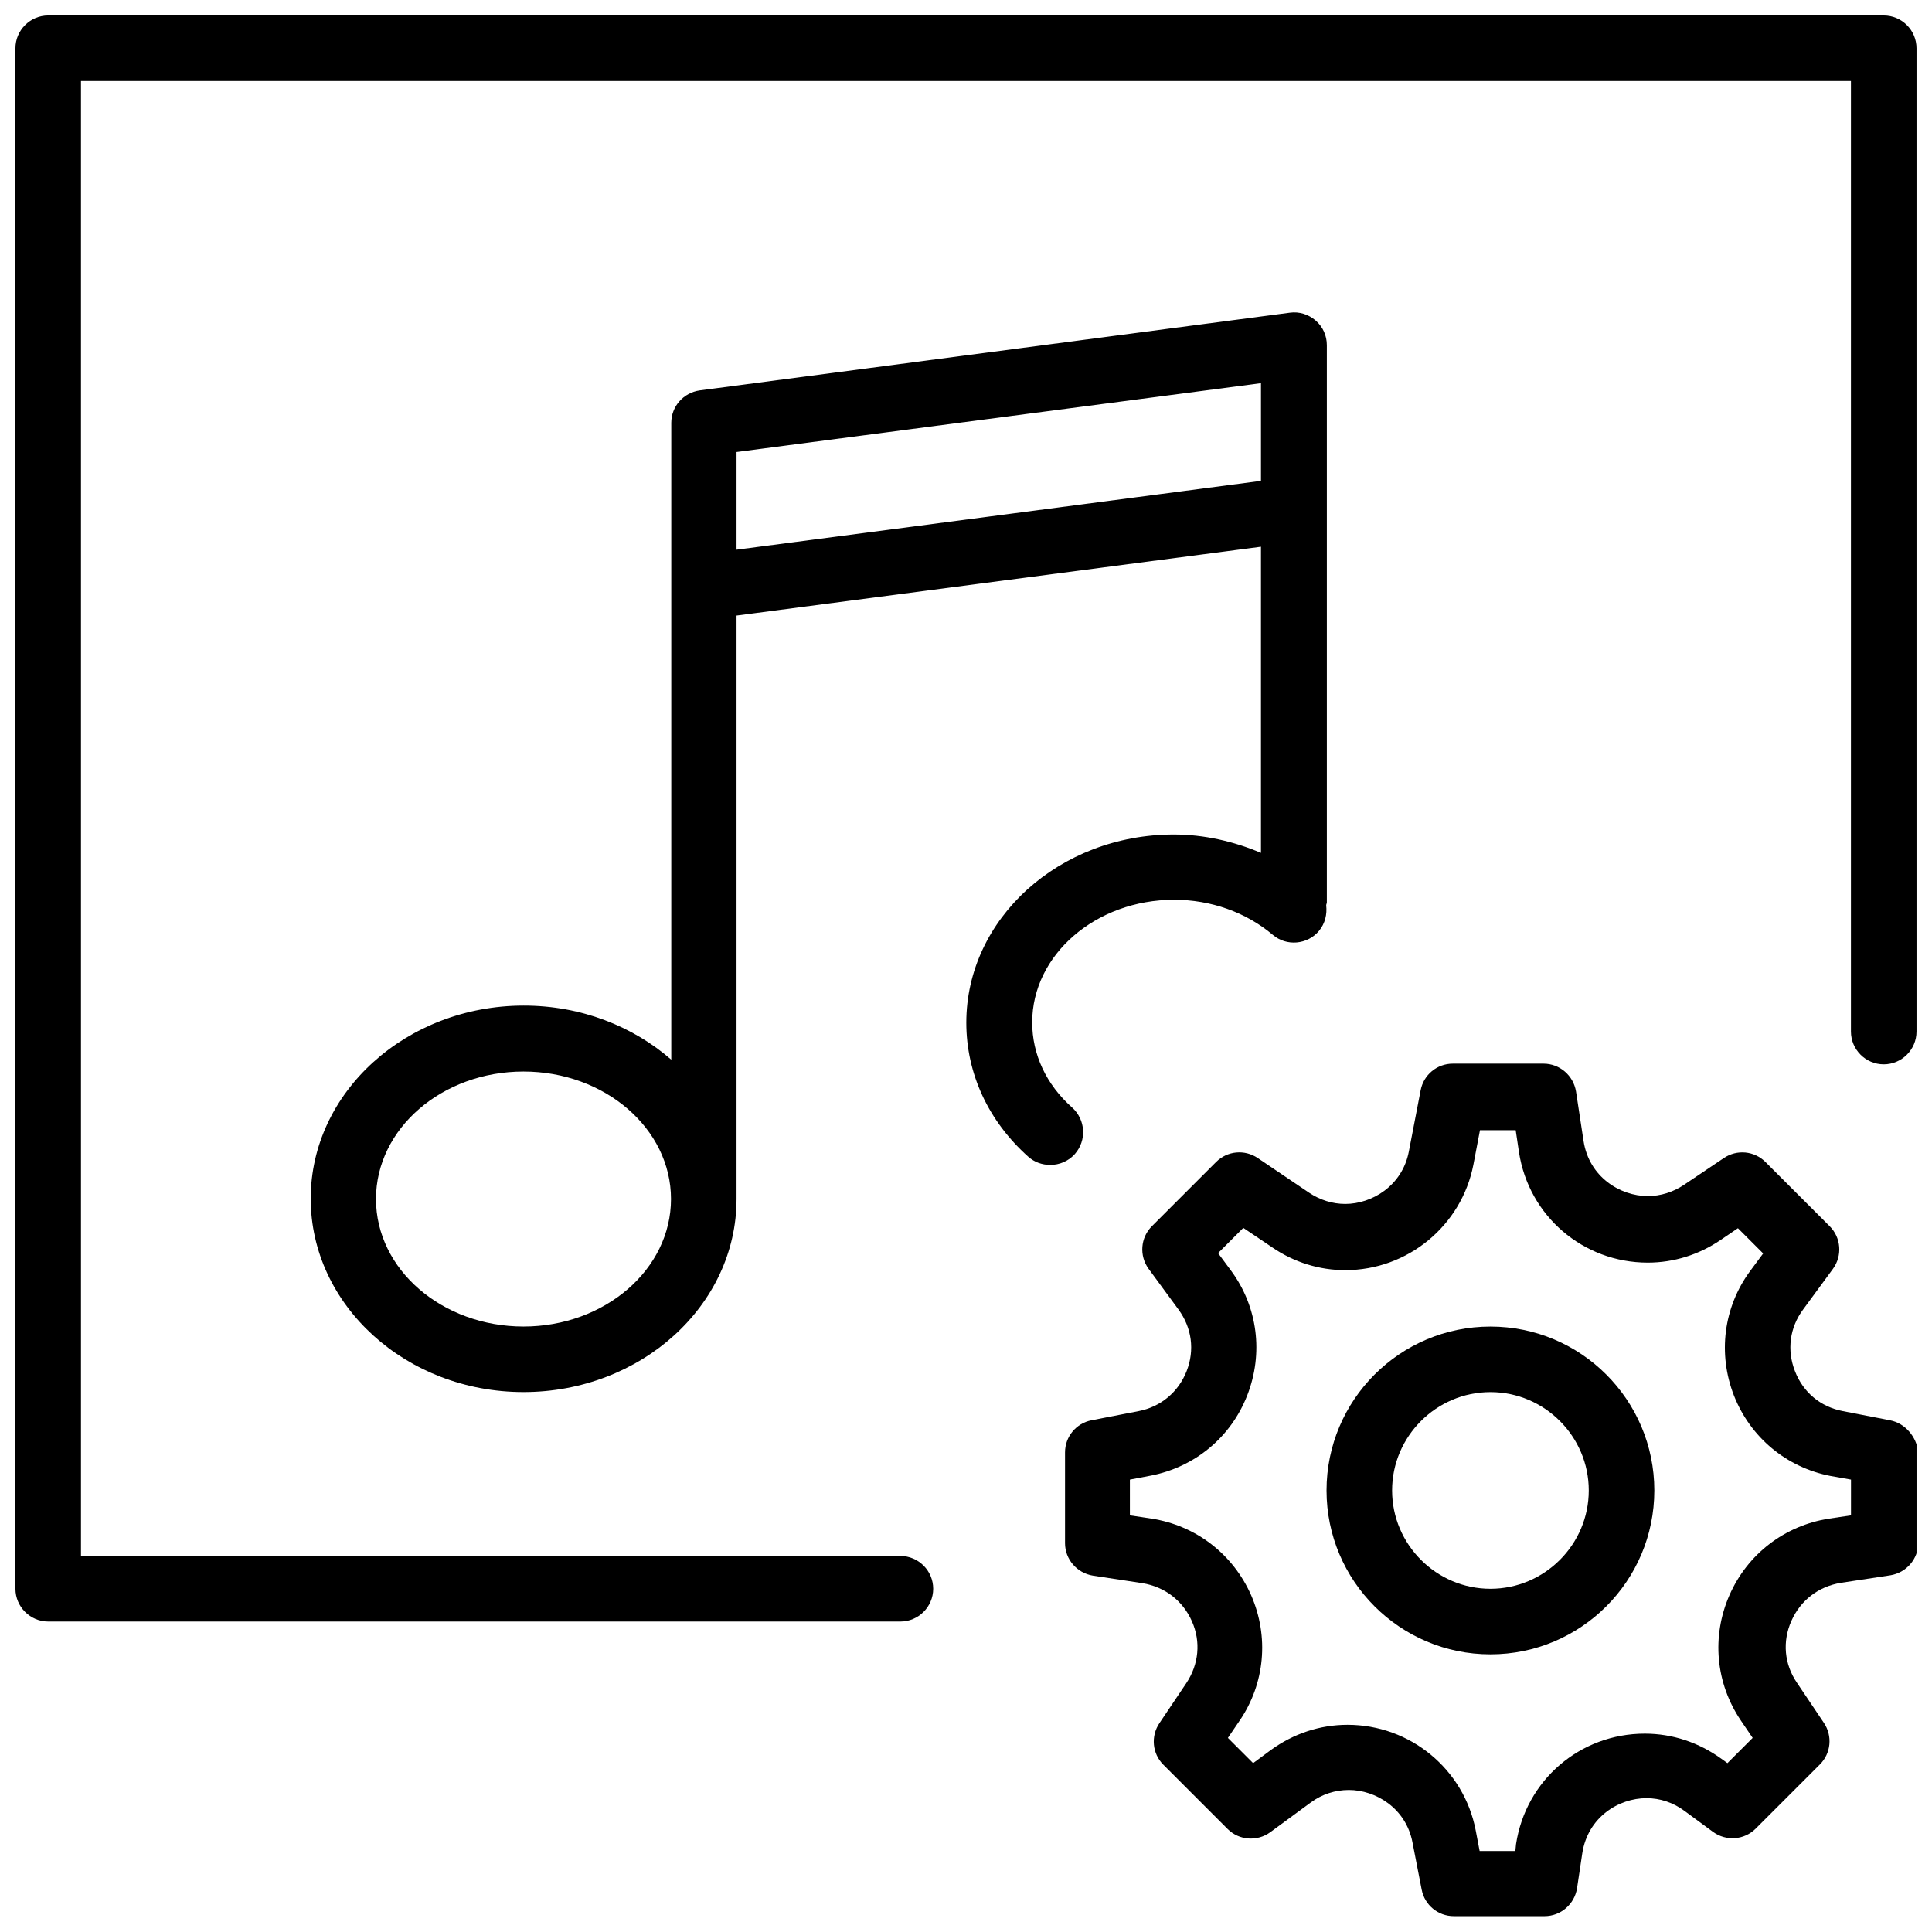
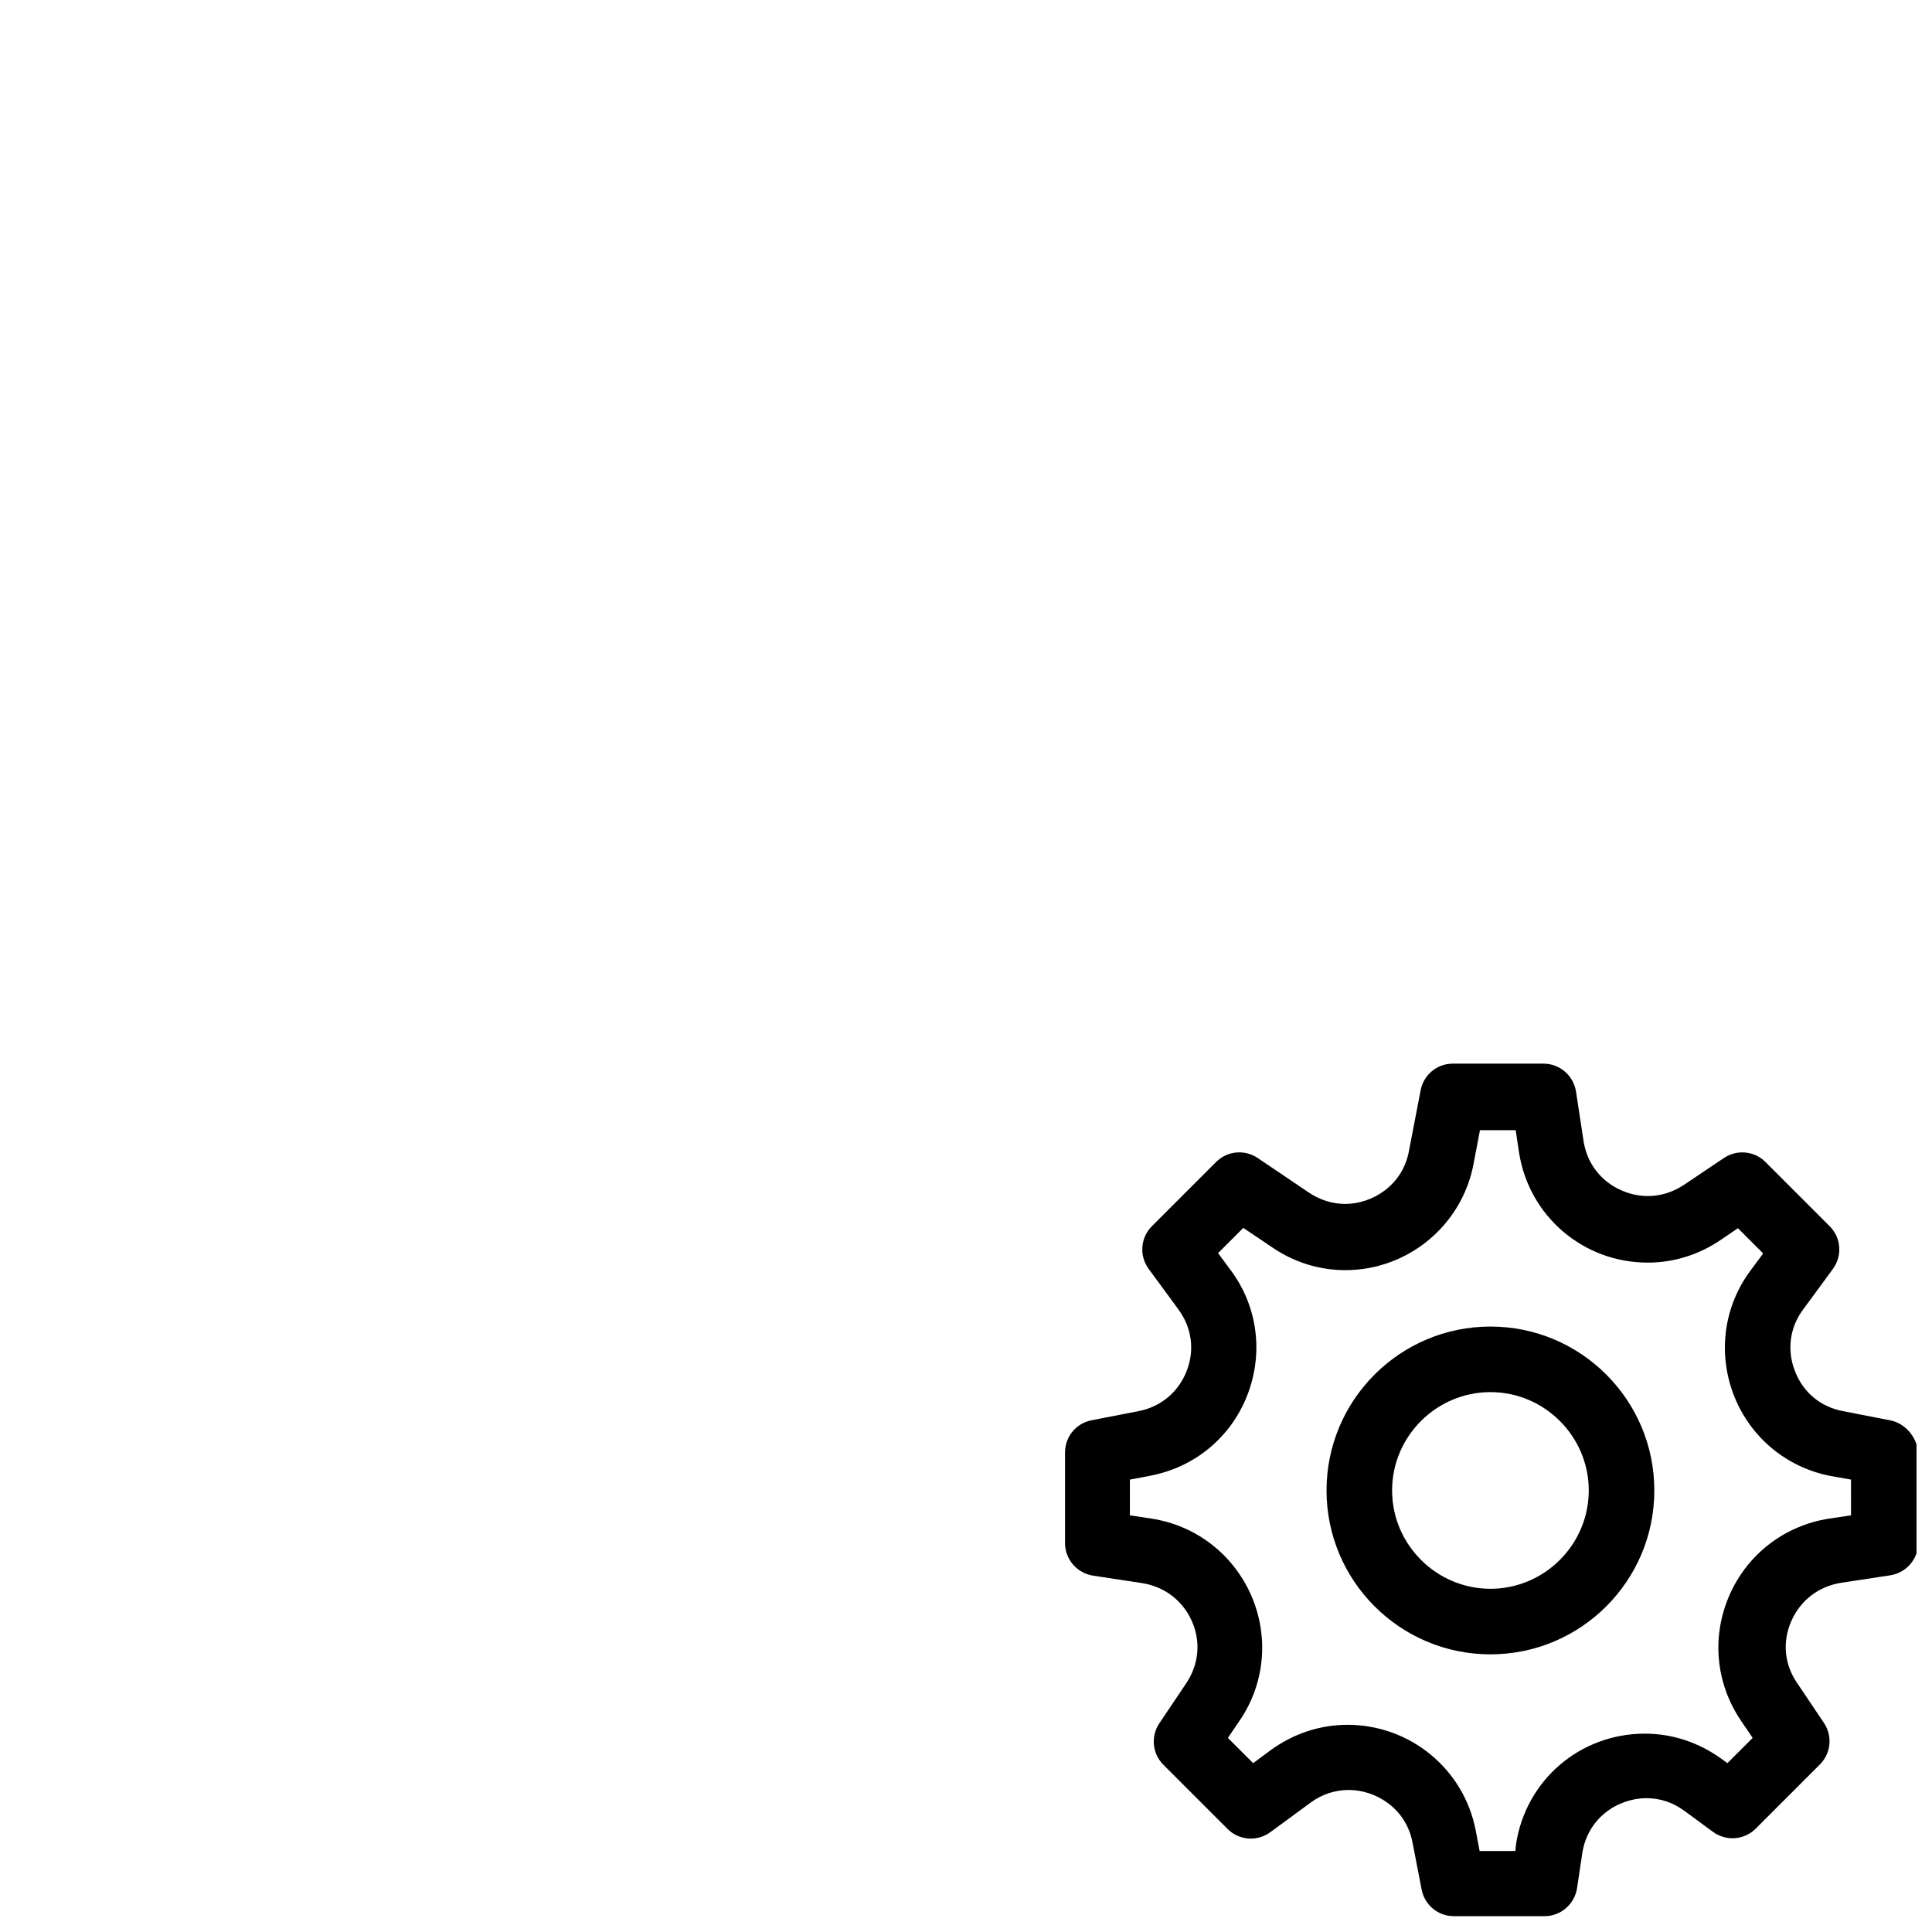
<svg xmlns="http://www.w3.org/2000/svg" width="800px" height="800px" version="1.1" viewBox="144 144 512 512">
  <defs>
    <clipPath id="b">
      <path d="m426 425h225.9v226.9h-225.9z" />
    </clipPath>
    <clipPath id="a">
-       <path d="m148.09 148.09h503.81v425.91h-503.81z" />
-     </clipPath>
+       </clipPath>
  </defs>
  <g clip-path="url(#b)">
    <path d="m644.87 520.39-12.508-2.434c-5.906-1.129-10.512-4.953-12.684-10.598-2.172-5.559-1.391-11.555 2.172-16.332l7.906-10.77c2.519-3.473 2.172-8.254-0.867-11.293l-17.023-17.023c-2.953-2.953-7.559-3.387-11.031-1.043l-10.598 7.121c-2.867 1.91-6.168 2.953-9.555 2.953-7.297 0-15.547-5.039-17.023-14.594l-1.996-13.117c-0.695-4.258-4.344-7.383-8.598-7.383h-24.062c-4.168 0-7.731 2.953-8.512 7.035l-3.129 16.242c-1.738 9.121-9.816 13.898-16.852 13.898-3.387 0-6.688-1.043-9.555-2.953l-13.637-9.207c-3.473-2.344-8.078-1.91-11.031 1.043l-17.023 17.023c-3.039 3.039-3.387 7.816-0.867 11.293l7.906 10.77c3.562 4.863 4.344 10.77 2.172 16.332-2.172 5.559-6.863 9.469-12.684 10.598l-12.508 2.434c-4.082 0.781-7.035 4.344-7.035 8.512v24.062c0 4.258 3.129 7.906 7.383 8.598l13.117 1.996c5.906 0.957 10.684 4.606 13.117 10.078 2.434 5.473 1.824 11.465-1.477 16.418l-7.121 10.598c-2.344 3.473-1.91 8.078 1.043 11.031l17.023 17.023c3.039 3.039 7.816 3.387 11.293 0.867l10.77-7.906c2.953-2.172 6.43-3.301 10.078-3.301 7.035 0 15.113 4.777 16.852 13.898l2.434 12.508c0.781 4.082 4.344 7.035 8.512 7.035h24.062c4.258 0 7.906-3.129 8.598-7.383l1.391-9.293c1.477-9.555 9.641-14.594 17.023-14.594 3.562 0 7.035 1.129 10.078 3.387l7.559 5.559c3.473 2.519 8.254 2.172 11.293-0.867l17.023-17.023c2.953-2.953 3.387-7.559 1.043-11.031l-7.121-10.598c-3.387-4.953-3.91-10.945-1.477-16.418 2.434-5.473 7.211-9.121 13.117-10.078l13.117-1.996c4.258-0.695 7.383-4.344 7.383-8.598v-24.062c-0.457-3.988-3.41-7.637-7.492-8.418zm-10.336 25.191-5.82 0.867c-11.727 1.824-21.629 9.383-26.406 20.324-4.777 10.945-3.648 23.281 3.039 33.184l3.129 4.606-6.688 6.688-1.562-1.129c-5.992-4.344-13.031-6.688-20.324-6.688-17.199 0-31.531 12.336-34.137 29.273l-0.18 1.824h-9.469l-1.043-5.473c-3.129-16.242-17.371-27.969-33.965-27.969-7.297 0-14.332 2.344-20.324 6.688l-4.691 3.473-6.688-6.688 3.129-4.606c6.688-9.816 7.816-22.238 3.039-33.184-4.777-10.859-14.594-18.504-26.406-20.324l-5.734-0.867v-9.469l5.473-1.043c11.727-2.258 21.281-10.164 25.625-21.281 4.344-11.117 2.781-23.453-4.258-33.008l-3.473-4.691 6.688-6.688 7.731 5.211c5.734 3.91 12.422 5.992 19.285 5.992 16.59 0 30.836-11.812 33.965-27.969l1.738-9.121h9.469l0.867 5.82c2.606 16.938 17.023 29.273 34.137 29.273 6.863 0 13.551-2.086 19.285-5.992l4.606-3.129 6.688 6.688-3.473 4.691c-7.035 9.555-8.598 21.891-4.258 33.008 4.344 11.031 13.898 19.023 25.625 21.281l5.383 0.957z" />
  </g>
  <path d="m538.98 495.55c-23.973 0-43.434 19.457-43.434 43.434 0 23.973 19.457 43.434 43.434 43.434 23.973 0 43.434-19.457 43.434-43.434 0-23.973-19.461-43.434-43.434-43.434zm0 69.492c-14.332 0-26.059-11.727-26.059-26.059s11.727-26.059 26.059-26.059 26.059 11.727 26.059 26.059-11.727 26.059-26.059 26.059z" />
  <g clip-path="url(#a)">
-     <path d="m643.22 148.09h-486.44c-4.777 0-8.688 3.91-8.688 8.688v408.26c0 4.777 3.91 8.688 8.688 8.688h225.84c4.777 0 8.688-3.91 8.688-8.688 0-4.777-3.91-8.688-8.688-8.688h-217.16v-390.89h469.06v251.91c0 4.777 3.91 8.688 8.688 8.688s8.688-3.91 8.688-8.688v-260.59c0-4.777-3.906-8.688-8.684-8.688z" />
-   </g>
-   <path d="m428.14 437.52c-6.863-6.082-10.598-14.07-10.598-22.586 0-17.895 16.852-32.488 37.613-32.488 9.73 0 19.023 3.301 26.145 9.293 3.648 3.129 9.207 2.606 12.246-1.043 1.652-1.996 2.172-4.43 1.91-6.773 0-0.262 0.172-0.52 0.172-0.781v-147.67c0-2.519-1.043-4.863-2.953-6.516-1.91-1.652-4.344-2.434-6.863-2.086l-156.36 20.586c-4.344 0.609-7.559 4.258-7.559 8.598v168.77c-10.164-8.859-23.887-14.332-39.09-14.332-31.098 0-56.461 22.934-56.461 51.164 0.012 28.238 25.289 51.258 56.387 51.258s56.461-22.934 56.461-51.164v-154.62l138.98-18.242v81.129c-7.211-3.039-15.027-4.863-23.105-4.863-30.316 0-54.984 22.324-54.984 49.859 0 13.465 5.82 26.059 16.418 35.527 1.652 1.477 3.734 2.172 5.82 2.172 2.434 0 4.777-0.957 6.516-2.867 3.211-3.644 2.863-9.117-0.699-12.332zm-145.41 58.023c-21.543 0-39.09-15.113-39.09-33.789 0-18.676 17.547-33.789 39.09-33.789s39.09 15.113 39.09 33.789c-0.004 18.676-17.551 33.789-39.09 33.789zm56.461-205.87v-25.883l138.98-18.242v25.887z" />
+     </g>
</svg>